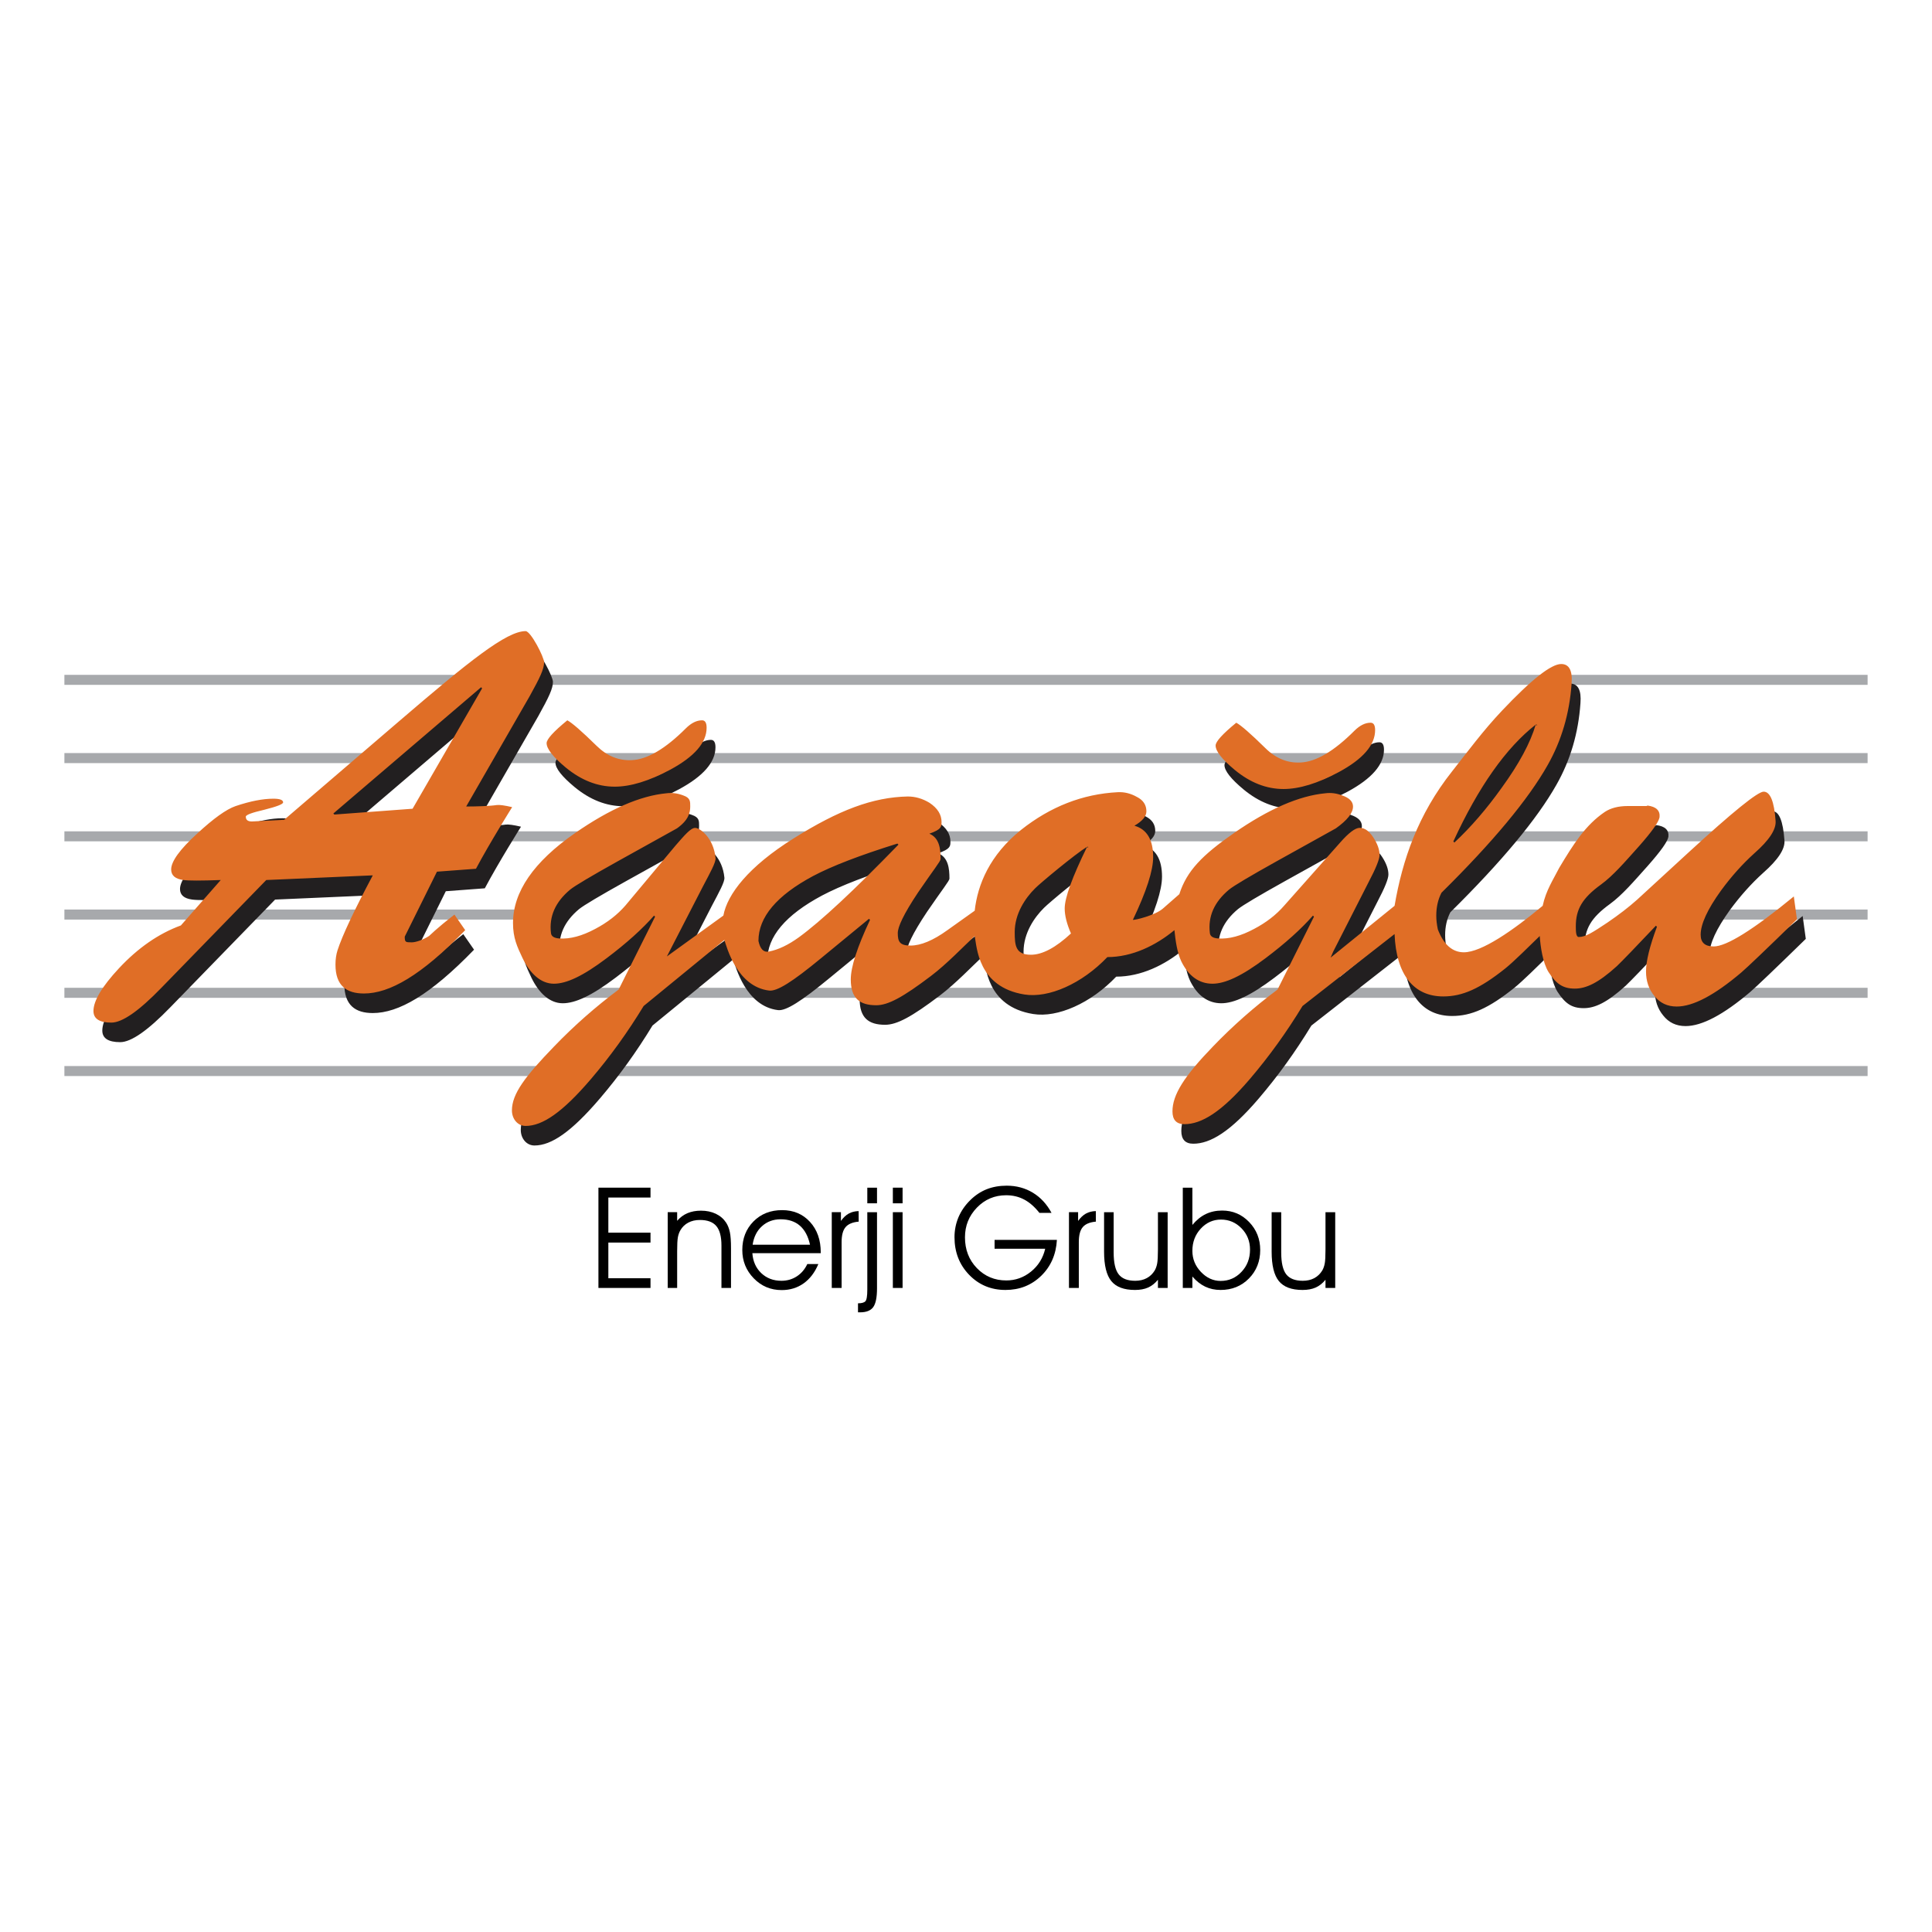
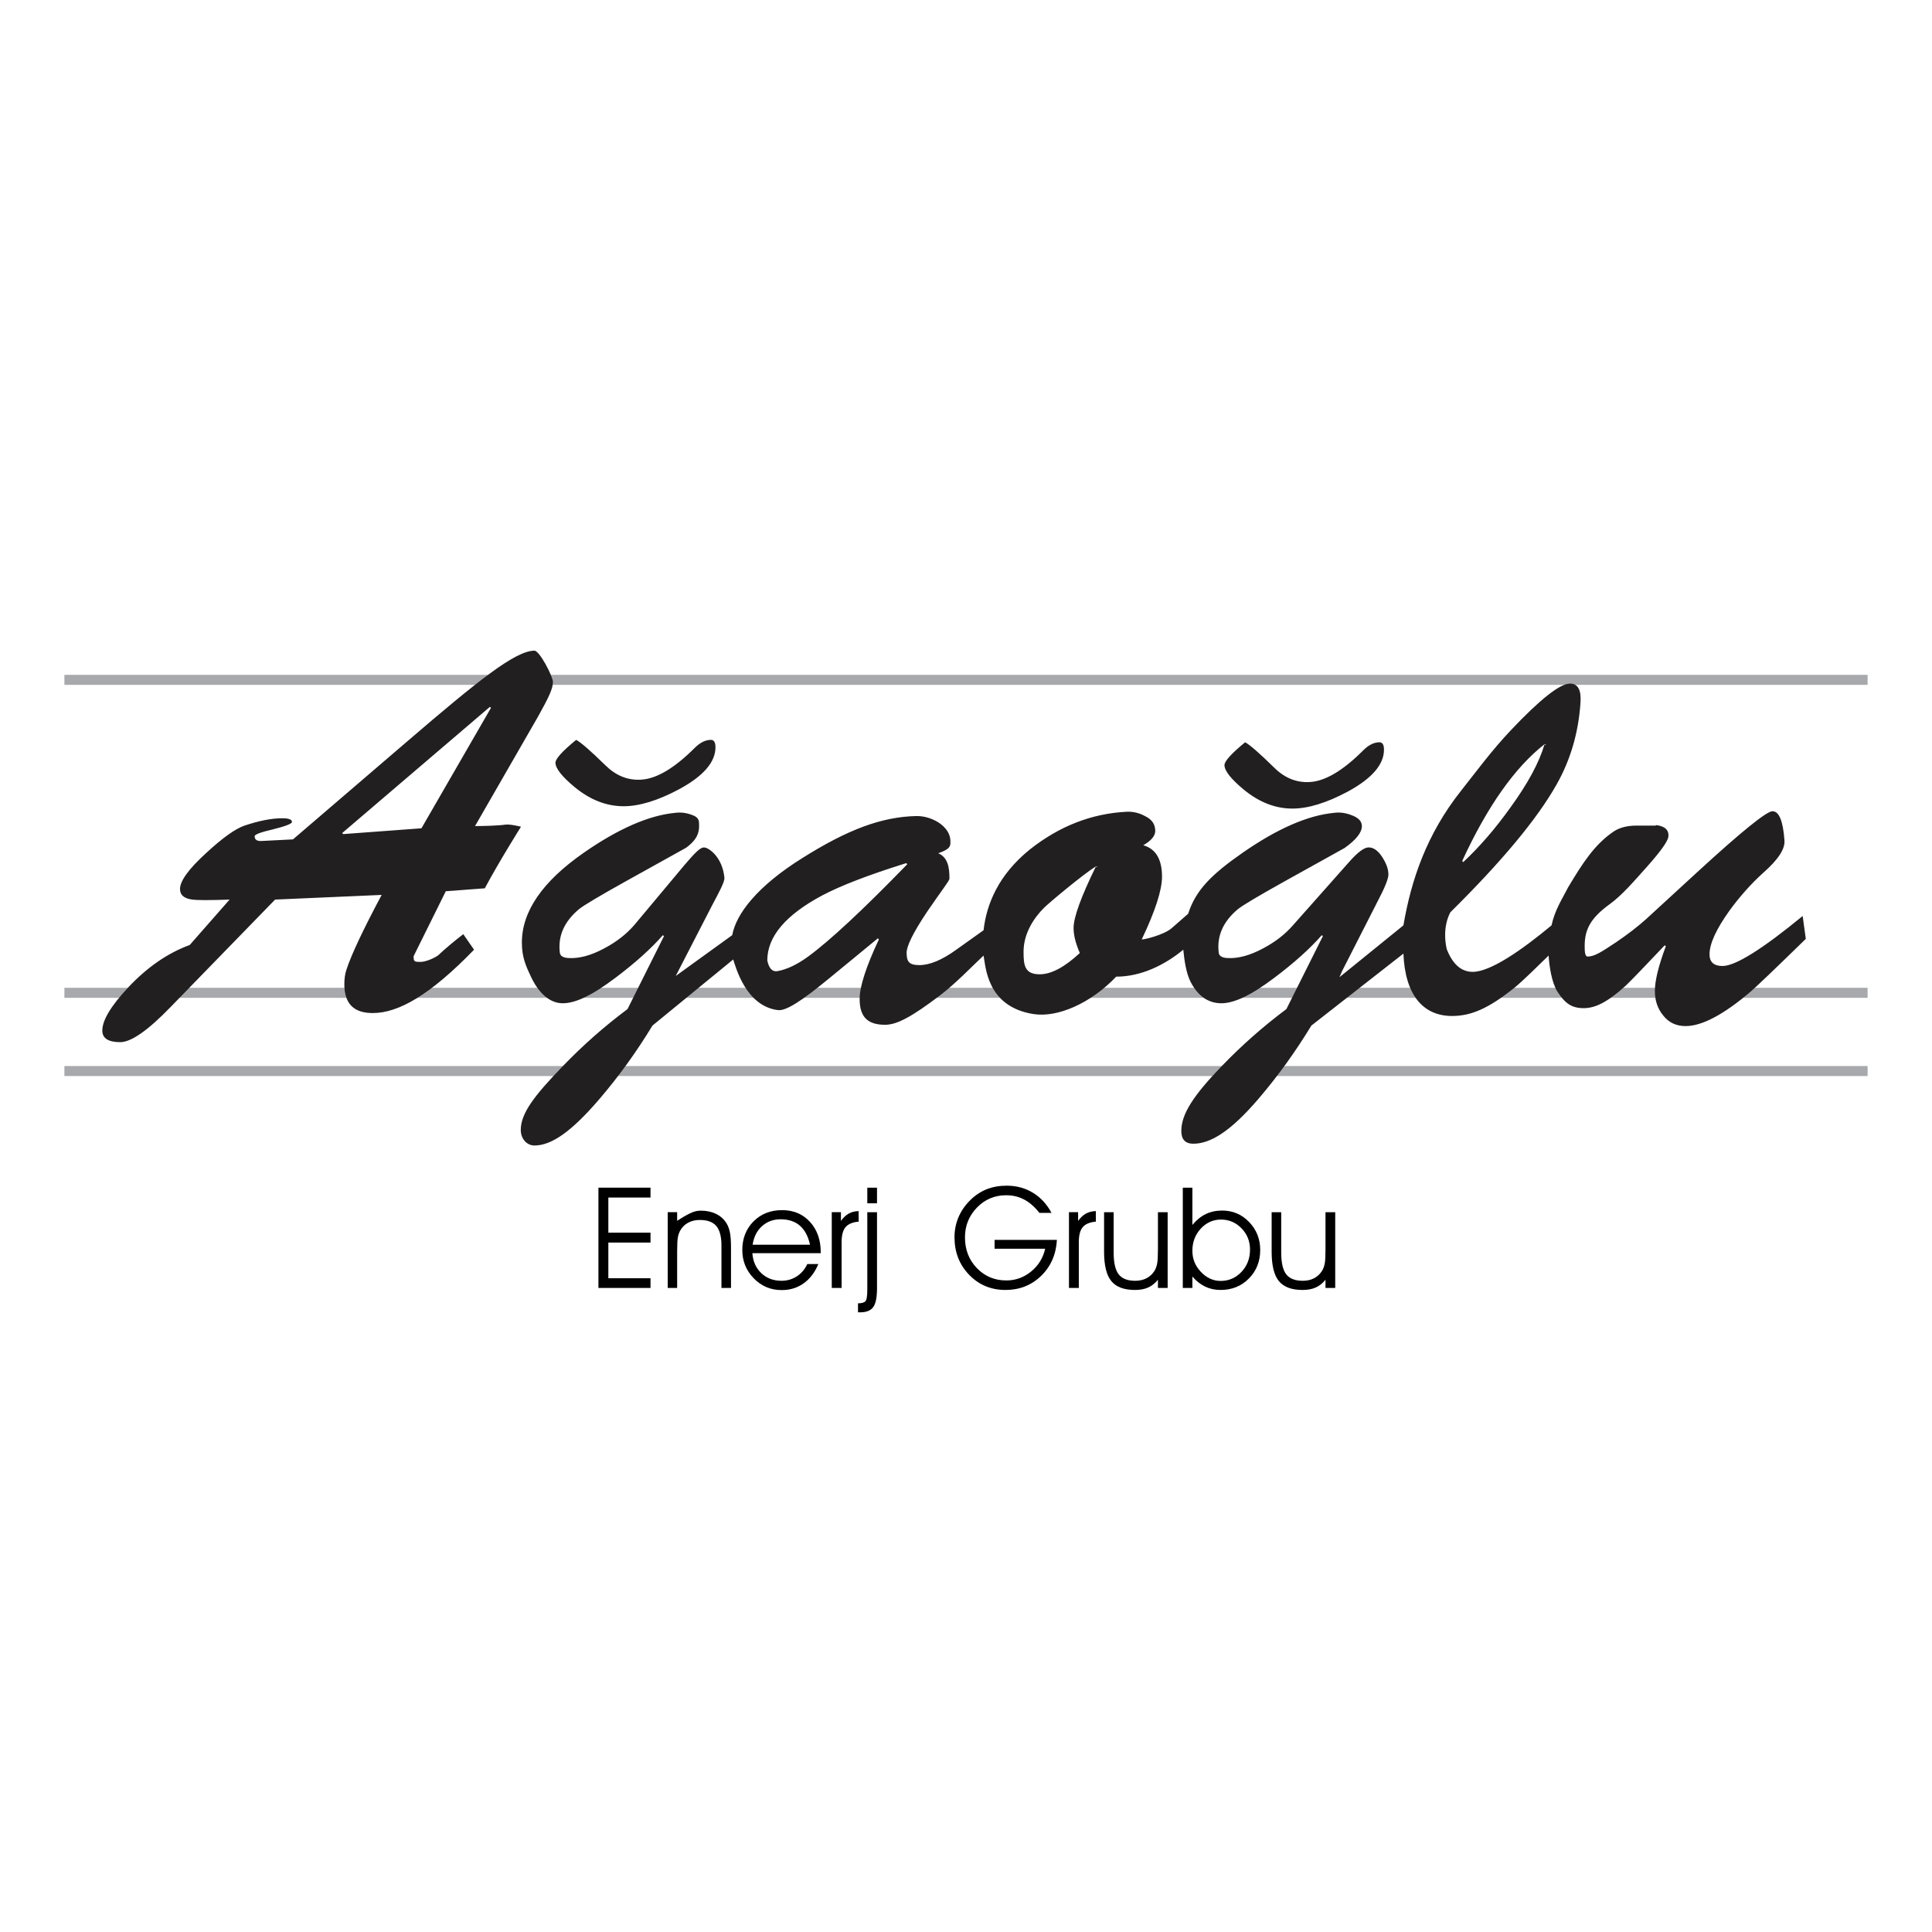
<svg xmlns="http://www.w3.org/2000/svg" width="150" height="150" viewBox="0 0 150 150" fill="none">
-   <path d="M5 64.544H26.314H27.149H83.523C82.811 64.723 82.071 64.974 81.482 65.322H52.519C51.908 64.508 50.357 64.569 48.518 65.322H5V64.544ZM86.043 64.544H101.055C100.674 64.708 100.097 64.971 99.421 65.322H86.034L86.043 64.544ZM102.18 64.544H145V65.322H104.628L102.18 64.544ZM5 58.469H30.379L28.981 59.247H5V58.469ZM36.234 58.469H145V59.247H35.899L36.234 58.469ZM109.912 70.618H121.222L121.28 71.397H109.158L109.912 70.968V70.618ZM128.977 70.618H145V71.397H127.979L128.977 70.618ZM5 70.618H41.877C41.686 70.899 41.536 71.157 41.421 71.397H5V70.618Z" fill="#A7A9AC" />
  <path d="M5 52.395H145V53.172H5V52.395Z" fill="#A7A9AC" />
  <path d="M5 82.767H145V83.544H5V82.767Z" fill="#A7A9AC" />
  <path d="M5 76.692H145V77.471H5V76.692Z" fill="#A7A9AC" />
  <path fill-rule="evenodd" clip-rule="evenodd" d="M32.721 64.308L38.118 54.959L38.039 54.878L26.569 64.677L26.648 64.759L32.721 64.308ZM34.612 69.195L32.112 74.239C32.112 74.676 32.179 74.681 32.656 74.681C32.973 74.681 33.559 74.481 34.008 74.181C34.088 74.126 34.488 73.676 35.969 72.528L36.805 73.734C33.392 77.261 30.928 78.653 28.944 78.653C27.593 78.653 26.734 78.05 26.734 76.409C26.734 75.999 26.787 75.631 26.892 75.303C27.264 74.154 28.175 72.214 29.631 69.481L21.359 69.843L13.222 78.208C11.476 80.011 10.18 80.913 9.333 80.913C8.407 80.913 7.943 80.612 7.943 80.011C7.943 79.218 8.605 78.112 9.929 76.69C11.41 75.106 13.011 73.998 14.73 73.369L17.826 69.843C16.292 69.898 15.326 69.898 14.928 69.843C14.293 69.761 13.976 69.488 13.976 69.023C13.976 68.395 14.651 67.465 16 66.235C17.27 65.059 18.263 64.349 18.977 64.102C20.115 63.72 21.095 63.529 21.914 63.529C22.417 63.529 22.669 63.624 22.669 63.816C22.669 63.953 22.179 64.144 21.199 64.39C20.247 64.609 19.771 64.787 19.771 64.923C19.771 65.196 19.956 65.319 20.327 65.292L22.748 65.169L31.638 57.543C37.115 52.841 40.015 50.518 41.496 50.518C41.894 50.518 42.93 52.53 42.93 52.939C42.93 53.46 42.62 54.112 41.8 55.589L36.882 64.135C37.649 64.135 38.73 64.102 39.259 64.021C39.471 63.994 39.868 64.048 40.45 64.184C40.45 64.184 38.7 66.972 37.641 68.968L34.612 69.195ZM48.416 62.596C47.084 62.596 45.817 62.1 44.616 61.111C43.622 60.287 43.126 59.655 43.126 59.215C43.126 58.913 43.661 58.322 44.733 57.443C45.098 57.635 45.855 58.294 47.006 59.421C47.816 60.218 48.73 60.589 49.748 60.534C50.951 60.479 52.348 59.655 53.943 58.061C54.359 57.648 54.779 57.443 55.196 57.443C55.431 57.443 55.549 57.635 55.549 58.02C55.549 59.173 54.608 60.26 52.726 61.276C51.081 62.155 49.644 62.596 48.416 62.596ZM100.342 62.778C99.014 62.778 97.75 62.283 96.552 61.294C95.563 60.471 95.068 59.84 95.068 59.401C95.068 59.099 95.601 58.509 96.67 57.63C97.033 57.822 97.789 58.481 98.935 59.606C99.743 60.402 100.654 60.773 101.669 60.718C102.868 60.663 104.262 59.84 105.85 58.248C106.267 57.836 106.684 57.63 107.101 57.63C107.334 57.63 107.452 57.822 107.452 58.207C107.452 59.359 106.514 60.444 104.639 61.46C102.998 62.337 101.566 62.778 100.342 62.778ZM70.361 67.013C67.452 67.921 65.27 68.761 63.815 69.532C60.987 71.046 59.572 72.726 59.572 74.571C59.707 75.204 59.977 75.479 60.381 75.396C61.108 75.259 61.889 74.887 62.725 74.281C64.421 73.042 66.995 70.647 70.442 67.096L70.361 67.013ZM85.171 67.261H85.09C84.147 67.839 81.431 70.102 81.054 70.487C80.295 71.237 79.469 72.454 79.469 73.886C79.469 74.932 79.54 75.644 80.725 75.644C81.615 75.644 82.651 75.093 83.837 73.992C83.513 73.249 83.352 72.602 83.352 72.051C83.352 71.225 83.931 69.628 85.09 67.261L85.171 67.344V67.261ZM120.233 74.19C119.43 74.973 118.181 76.21 117.574 76.693C115.58 78.291 114.222 78.881 112.741 78.881C110.476 78.881 109.087 77.232 108.961 74.038L101.816 79.624C100.576 81.662 99.215 83.548 97.734 85.282C95.525 87.87 93.966 88.798 92.646 88.798C92.028 88.798 91.717 88.467 91.717 87.807C91.717 86.513 92.629 85.076 94.865 82.763C96.401 81.167 98.07 79.694 99.875 78.345L102.705 72.688L102.625 72.605C101.708 73.651 100.482 74.753 98.947 75.909C97.088 77.313 95.793 77.893 94.823 77.893C93.8 77.893 92.967 77.312 92.401 76.156C92.081 75.478 91.952 74.549 91.87 73.734C90.43 74.924 88.591 75.827 86.662 75.827C84.696 77.891 82.108 79.033 80.219 78.729C76.586 78.145 76.531 75.005 76.364 74.19C75.502 74.992 74.197 76.364 72.964 77.296C70.783 78.947 69.636 79.564 68.72 79.564C67.426 79.564 66.742 79.019 66.742 77.561C66.742 76.597 67.24 75.055 68.236 72.936L68.156 72.853L64.438 75.909C62.202 77.753 61.016 78.5 60.402 78.425C57.904 78.121 57.118 75.059 56.926 74.494L50.659 79.624C49.42 81.662 48.06 83.548 46.579 85.282C44.369 87.87 42.816 88.936 41.496 88.936C40.878 88.936 40.433 88.391 40.433 87.731C40.433 86.436 41.473 85.076 43.71 82.763C45.245 81.167 46.915 79.694 48.72 78.345L51.549 72.688L51.467 72.605C50.551 73.651 49.325 74.753 47.791 75.909C45.932 77.313 44.66 77.893 43.69 77.893C42.666 77.893 41.834 77.083 41.268 75.927C40.838 75.02 40.518 74.34 40.518 73.183C40.518 70.76 42.12 68.435 45.325 66.205C48.019 64.333 50.39 63.3 52.437 63.107C52.868 63.052 53.3 63.107 53.731 63.273C54.296 63.465 54.278 63.749 54.278 64.135C54.278 64.63 54.135 65.199 53.246 65.833L48.638 68.394C46.565 69.549 45.338 70.279 44.961 70.581C43.804 71.546 43.305 72.674 43.466 73.968C43.494 74.216 43.71 74.353 44.113 74.381C44.949 74.436 45.877 74.188 46.901 73.638C47.844 73.142 48.626 72.537 49.245 71.821L53.148 67.154C53.822 66.383 54.307 65.796 54.657 65.796C55.034 65.796 56.091 66.556 56.242 68.141C56.274 68.471 55.831 69.261 55.265 70.335L52.463 75.775L56.85 72.604C57.154 70.943 58.807 68.796 62.296 66.618C65.799 64.415 68.443 63.413 71.164 63.357C71.756 63.357 72.322 63.523 72.861 63.853C73.481 64.266 73.791 64.762 73.791 65.34C73.791 65.698 73.787 65.916 72.843 66.246C73.624 66.576 73.715 67.419 73.715 68.218C73.715 68.383 73.162 69.057 71.977 70.791C70.819 72.526 70.391 73.494 70.391 73.962C70.391 74.624 70.542 74.931 71.378 74.931C72.185 74.931 73.142 74.533 74.246 73.734C74.593 73.473 75.608 72.777 76.364 72.224C76.591 70.183 77.535 67.904 79.954 65.956C82.245 64.14 84.75 63.162 87.47 63.025C87.983 62.998 88.481 63.121 88.966 63.396C89.451 63.644 89.693 64.016 89.693 64.512C89.693 64.897 89.383 65.268 88.764 65.626C89.733 65.901 90.219 66.714 90.219 68.063C90.219 69.108 89.693 70.733 88.643 72.936C88.804 72.963 90.339 72.596 90.957 72.073L92.249 70.943C92.828 69.127 94.034 67.908 96.481 66.205C99.175 64.333 101.546 63.3 103.593 63.107C104.023 63.052 104.456 63.107 104.887 63.273C105.452 63.465 105.736 63.754 105.736 64.14C105.736 64.635 105.29 65.199 104.402 65.833L99.795 68.394C97.721 69.549 96.495 70.279 96.118 70.581C94.96 71.546 94.461 72.674 94.622 73.968C94.649 74.216 94.865 74.353 95.269 74.381C96.104 74.436 97.033 74.188 98.057 73.638C99 73.142 99.781 72.537 100.401 71.821L104.724 66.947C105.399 66.177 105.91 65.792 106.26 65.792C106.638 65.792 106.987 66.039 107.311 66.534C107.633 67.03 107.796 67.485 107.796 67.898C107.796 68.228 107.513 68.93 106.947 70.004L104.194 75.405L103.998 75.868L108.961 71.845C109.57 68.293 110.77 64.763 113.424 61.409C114.664 59.841 115.809 58.276 117.291 56.706C119.581 54.284 121.116 53.073 121.898 53.073C122.517 53.073 122.787 53.581 122.706 54.6C122.545 56.913 121.925 59.019 120.847 60.919C119.339 63.589 116.591 66.893 112.604 70.83C112.334 71.353 112.2 71.944 112.2 72.605C112.2 72.936 112.239 73.294 112.321 73.679C112.779 74.862 113.453 75.455 114.341 75.455C115.716 75.455 118.145 73.77 120.461 71.845C120.716 70.646 121.286 69.803 121.743 68.902C122.847 67.057 123.783 65.571 125.291 64.553C125.75 64.25 126.342 64.098 127.069 64.098H128.524C128.58 64.079 128.604 64.067 128.594 64.061C129.274 64.148 129.587 64.449 129.534 64.966C129.48 65.324 128.955 66.067 127.958 67.195C126.827 68.461 125.943 69.494 125 70.183C123.518 71.256 123.034 72.136 123.034 73.43C123.034 73.843 123.046 74.266 123.262 74.266C123.801 74.266 124.335 73.913 125.493 73.142C126.383 72.537 127.15 71.944 127.797 71.366L131.797 67.691C135.218 64.553 137.158 62.984 137.616 62.984C138.128 62.984 138.437 63.74 138.545 65.255C138.599 65.916 138.047 66.754 136.888 67.773C135.972 68.6 135.111 69.563 134.302 70.665C133.252 72.124 132.727 73.266 132.727 74.092C132.727 74.697 133.063 75 133.736 75C134.734 75 136.808 73.706 139.959 71.118L140.202 72.894C137.805 75.234 136.363 76.611 135.879 77.024C133.804 78.785 132.134 79.665 130.867 79.665C130.14 79.665 129.562 79.391 129.129 78.84C128.699 78.318 128.484 77.685 128.484 76.941C128.484 76.143 128.767 74.986 129.333 73.472L129.251 73.39C127.635 75.097 126.625 76.143 126.221 76.528C124.765 77.85 123.82 78.273 122.959 78.273C122.015 78.273 121.51 77.9 120.917 76.991C120.469 76.269 120.289 75.038 120.233 74.19ZM117.287 62.668C118.624 60.828 119.503 59.198 119.92 57.777L120.005 57.86V57.777H119.92C117.607 59.589 115.475 62.612 113.524 66.848L113.608 66.932C114.889 65.734 116.117 64.312 117.287 62.668Z" fill="#221F20" />
-   <path fill-rule="evenodd" clip-rule="evenodd" d="M32.032 62.79L37.431 53.441L37.351 53.359L25.881 63.159L25.96 63.241L32.032 62.79ZM33.925 67.677L31.424 72.721C31.424 73.158 31.491 73.163 31.967 73.163C32.285 73.163 32.87 72.963 33.32 72.663C33.4 72.608 33.8 72.158 35.282 71.01L36.118 72.216C32.705 75.742 30.24 77.135 28.256 77.135C26.906 77.135 26.046 76.532 26.046 74.892C26.046 74.482 26.1 74.112 26.204 73.784C26.575 72.636 27.488 70.696 28.944 67.962L20.672 68.325L12.534 76.689C10.788 78.493 9.492 79.395 8.646 79.395C7.719 79.395 7.256 79.094 7.256 78.493C7.256 77.7 7.918 76.594 9.241 75.172C10.722 73.587 12.323 72.48 14.043 71.851L17.139 68.325C15.604 68.38 14.638 68.38 14.242 68.325C13.606 68.243 13.289 67.97 13.289 67.505C13.289 66.877 13.963 65.947 15.313 64.716C16.584 63.541 17.576 62.831 18.29 62.585C19.428 62.202 20.407 62.011 21.227 62.011C21.729 62.011 21.981 62.106 21.981 62.298C21.981 62.434 21.492 62.625 20.512 62.871C19.561 63.091 19.084 63.269 19.084 63.405C19.084 63.678 19.269 63.801 19.639 63.774L22.06 63.651L30.951 56.025C36.428 51.322 39.327 49 40.809 49C41.206 49 42.242 51.011 42.242 51.421C42.242 51.941 41.933 52.594 41.113 54.07L36.194 62.617C36.961 62.617 38.042 62.585 38.572 62.503C38.784 62.476 39.18 62.53 39.763 62.666C39.763 62.666 38.013 65.454 36.954 67.45L33.925 67.677ZM47.729 61.077C46.396 61.077 45.13 60.582 43.927 59.593C42.934 58.768 42.439 58.137 42.439 57.697C42.439 57.394 42.974 56.804 44.046 55.925C44.411 56.117 45.168 56.776 46.318 57.903C47.128 58.7 48.042 59.071 49.061 59.016C50.263 58.961 51.661 58.137 53.255 56.543C53.672 56.13 54.09 55.925 54.508 55.925C54.743 55.925 54.861 56.117 54.861 56.502C54.861 57.656 53.921 58.741 52.039 59.758C50.394 60.637 48.957 61.077 47.729 61.077ZM99.654 61.259C98.326 61.259 97.063 60.765 95.865 59.776C94.875 58.953 94.38 58.322 94.38 57.883C94.38 57.58 94.913 56.99 95.983 56.112C96.346 56.304 97.102 56.963 98.248 58.088C99.055 58.885 99.966 59.255 100.982 59.2C102.18 59.145 103.573 58.322 105.163 56.729C105.58 56.318 105.996 56.112 106.413 56.112C106.647 56.112 106.764 56.304 106.764 56.688C106.764 57.841 105.827 58.926 103.951 59.941C102.311 60.82 100.879 61.259 99.654 61.259ZM69.674 65.495C66.764 66.403 64.583 67.243 63.128 68.014C60.299 69.528 58.885 71.207 58.885 73.053C59.02 73.685 59.289 73.96 59.693 73.878C60.419 73.74 61.202 73.368 62.036 72.763C63.734 71.524 66.307 69.129 69.755 65.578L69.674 65.495ZM84.482 65.743H84.402C83.459 66.321 80.743 68.583 80.367 68.969C79.608 69.719 78.782 70.936 78.782 72.368C78.782 73.414 78.853 74.126 80.038 74.126C80.927 74.126 81.964 73.576 83.149 72.474C82.826 71.73 82.663 71.084 82.663 70.533C82.663 69.707 83.244 68.11 84.402 65.743L84.482 65.826V65.743ZM119.545 72.672C118.743 73.455 117.493 74.692 116.887 75.176C114.893 76.772 113.535 77.363 112.053 77.363C109.788 77.363 108.399 75.714 108.274 72.52L101.127 78.106C99.888 80.144 98.528 82.03 97.047 83.764C94.838 86.352 93.278 87.28 91.959 87.28C91.34 87.28 91.03 86.949 91.03 86.288C91.03 84.994 91.941 83.558 94.178 81.245C95.713 79.649 97.383 78.176 99.188 76.827L102.017 71.17L101.937 71.087C101.02 72.133 99.794 73.235 98.26 74.391C96.4 75.795 95.105 76.375 94.135 76.375C93.112 76.375 92.28 75.794 91.714 74.637C91.393 73.96 91.265 73.031 91.182 72.216C89.742 73.406 87.904 74.308 85.975 74.308C84.008 76.373 81.421 77.514 79.531 77.211C75.899 76.626 75.844 73.487 75.676 72.672C74.814 73.474 73.51 74.845 72.276 75.777C70.095 77.429 68.948 78.047 68.032 78.047C66.739 78.047 66.054 77.501 66.054 76.042C66.054 75.079 66.552 73.537 67.549 71.418L67.468 71.335L63.751 74.391C61.515 76.235 60.33 76.982 59.714 76.907C57.217 76.603 56.43 73.541 56.239 72.976L49.972 78.106C48.733 80.144 47.372 82.03 45.892 83.764C43.682 86.352 42.129 87.418 40.809 87.418C40.19 87.418 39.746 86.873 39.746 86.213C39.746 84.918 40.786 83.558 43.022 81.245C44.557 79.649 46.228 78.176 48.032 76.827L50.861 71.17L50.78 71.087C49.864 72.133 48.638 73.235 47.103 74.391C45.244 75.795 43.971 76.375 43.003 76.375C41.979 76.375 41.145 75.566 40.581 74.409C40.151 73.502 39.83 72.822 39.83 71.665C39.83 69.242 41.433 66.916 44.638 64.687C47.332 62.814 49.702 61.782 51.749 61.589C52.18 61.534 52.612 61.589 53.043 61.755C53.608 61.947 53.589 62.231 53.589 62.617C53.589 63.112 53.447 63.681 52.558 64.315L47.951 66.875C45.877 68.031 44.652 68.761 44.274 69.063C43.115 70.028 42.617 71.156 42.779 72.45C42.806 72.698 43.022 72.835 43.425 72.863C44.261 72.918 45.191 72.67 46.214 72.119C47.157 71.624 47.938 71.018 48.558 70.302L52.459 65.636C53.134 64.865 53.62 64.278 53.97 64.278C54.346 64.278 55.403 65.038 55.555 66.623C55.587 66.952 55.143 67.743 54.578 68.817L51.776 74.258L56.162 71.086C56.467 69.424 58.12 67.278 61.608 65.099C65.111 62.897 67.756 61.895 70.477 61.839C71.069 61.839 71.635 62.005 72.174 62.335C72.793 62.749 73.102 63.243 73.102 63.822C73.102 64.18 73.098 64.397 72.155 64.727C72.936 65.058 73.027 65.901 73.027 66.7C73.027 66.864 72.475 67.538 71.29 69.272C70.131 71.008 69.703 71.976 69.703 72.444C69.703 73.105 69.853 73.414 70.689 73.414C71.498 73.414 72.454 73.014 73.558 72.216C73.906 71.955 74.92 71.259 75.676 70.707C75.904 68.665 76.847 66.386 79.267 64.438C81.557 62.621 84.062 61.645 86.783 61.506C87.295 61.479 87.792 61.602 88.278 61.878C88.763 62.125 89.006 62.498 89.006 62.993C89.006 63.378 88.696 63.75 88.076 64.108C89.046 64.384 89.531 65.196 89.531 66.545C89.531 67.591 89.006 69.215 87.955 71.418C88.117 71.445 89.651 71.077 90.27 70.555L91.562 69.424C92.141 67.61 93.346 66.389 95.793 64.687C98.487 62.814 100.859 61.782 102.906 61.589C103.337 61.534 103.768 61.589 104.199 61.755C104.764 61.947 105.048 62.236 105.048 62.621C105.048 63.117 104.603 63.681 103.713 64.315L99.108 66.875C97.033 68.031 95.807 68.761 95.431 69.063C94.272 70.028 93.773 71.156 93.935 72.45C93.962 72.698 94.178 72.835 94.581 72.863C95.416 72.918 96.346 72.67 97.37 72.119C98.313 71.624 99.094 71.018 99.713 70.302L104.037 65.429C104.711 64.659 105.223 64.273 105.572 64.273C105.95 64.273 106.299 64.521 106.624 65.017C106.946 65.512 107.109 65.967 107.109 66.379C107.109 66.71 106.825 67.412 106.26 68.485L103.507 73.888L103.309 74.349L108.274 70.327C108.881 66.775 110.082 63.245 112.737 59.891C113.976 58.322 115.122 56.758 116.603 55.188C118.893 52.766 120.429 51.554 121.21 51.554C121.829 51.554 122.099 52.063 122.018 53.082C121.857 55.395 121.237 57.5 120.16 59.4C118.651 62.071 115.903 65.375 111.916 69.312C111.647 69.835 111.512 70.426 111.512 71.087C111.512 71.418 111.552 71.775 111.634 72.161C112.091 73.344 112.765 73.936 113.653 73.936C115.027 73.936 117.457 72.252 119.773 70.327C120.028 69.128 120.599 68.285 121.055 67.383C122.16 65.539 123.095 64.053 124.603 63.034C125.062 62.732 125.655 62.58 126.382 62.58H127.836C127.892 62.561 127.916 62.548 127.907 62.542C128.587 62.63 128.9 62.931 128.848 63.447C128.792 63.806 128.268 64.548 127.272 65.677C126.139 66.943 125.255 67.976 124.313 68.665C122.83 69.738 122.346 70.618 122.346 71.912C122.346 72.325 122.359 72.748 122.574 72.748C123.113 72.748 123.647 72.395 124.806 71.624C125.694 71.018 126.463 70.426 127.109 69.848L131.109 66.173C134.53 63.034 136.47 61.465 136.928 61.465C137.44 61.465 137.75 62.222 137.857 63.736C137.911 64.397 137.36 65.237 136.201 66.255C135.285 67.082 134.423 68.045 133.615 69.147C132.564 70.605 132.039 71.748 132.039 72.574C132.039 73.18 132.375 73.482 133.049 73.482C134.045 73.482 136.12 72.188 139.272 69.6L139.515 71.376C137.117 73.716 135.675 75.093 135.191 75.506C133.117 77.267 131.446 78.147 130.18 78.147C129.453 78.147 128.873 77.872 128.442 77.322C128.011 76.8 127.796 76.166 127.796 75.423C127.796 74.625 128.08 73.468 128.645 71.955L128.564 71.871C126.948 73.579 125.937 74.625 125.534 75.01C124.078 76.332 123.132 76.755 122.271 76.755C121.327 76.755 120.822 76.382 120.229 75.473C119.782 74.751 119.602 73.52 119.545 72.672ZM116.6 61.15C117.937 59.31 118.815 57.68 119.233 56.258L119.317 56.342V56.258H119.233C116.92 58.07 114.788 61.093 112.836 65.331L112.921 65.413C114.202 64.216 115.429 62.794 116.6 61.15Z" fill="#E06E26" />
  <path d="M47.232 95.703H50.505V96.472H47.232V99.243H50.505V99.996H46.462V92.21H50.505V92.976H47.232V95.703Z" fill="black" />
-   <path d="M51.841 94.114H52.574V94.783C52.806 94.515 53.074 94.318 53.379 94.189C53.684 94.061 54.031 93.996 54.424 93.996C54.856 93.996 55.239 94.077 55.576 94.237C55.913 94.398 56.179 94.628 56.376 94.927C56.512 95.137 56.608 95.385 56.667 95.667C56.726 95.951 56.755 96.369 56.755 96.922V99.996H56.013V96.702C56.013 96.008 55.88 95.502 55.614 95.189C55.349 94.876 54.923 94.718 54.339 94.718C53.996 94.718 53.696 94.787 53.438 94.924C53.179 95.062 52.975 95.258 52.825 95.516C52.732 95.676 52.668 95.859 52.63 96.064C52.592 96.269 52.574 96.626 52.574 97.135V99.996H51.841V94.114Z" fill="black" />
+   <path d="M51.841 94.114H52.574V94.783C53.684 94.061 54.031 93.996 54.424 93.996C54.856 93.996 55.239 94.077 55.576 94.237C55.913 94.398 56.179 94.628 56.376 94.927C56.512 95.137 56.608 95.385 56.667 95.667C56.726 95.951 56.755 96.369 56.755 96.922V99.996H56.013V96.702C56.013 96.008 55.88 95.502 55.614 95.189C55.349 94.876 54.923 94.718 54.339 94.718C53.996 94.718 53.696 94.787 53.438 94.924C53.179 95.062 52.975 95.258 52.825 95.516C52.732 95.676 52.668 95.859 52.63 96.064C52.592 96.269 52.574 96.626 52.574 97.135V99.996H51.841V94.114Z" fill="black" />
  <path d="M62.889 96.639C62.745 95.984 62.483 95.492 62.102 95.161C61.721 94.831 61.224 94.665 60.61 94.665C60.04 94.665 59.557 94.843 59.162 95.199C58.766 95.554 58.524 96.034 58.435 96.639H62.889ZM63.723 97.296H58.413C58.459 97.936 58.691 98.454 59.108 98.849C59.526 99.243 60.046 99.44 60.67 99.44C61.111 99.44 61.51 99.326 61.862 99.097C62.215 98.868 62.487 98.549 62.679 98.141H63.536C63.264 98.792 62.884 99.291 62.394 99.64C61.904 99.988 61.336 100.162 60.691 100.162C59.836 100.162 59.111 99.857 58.52 99.248C57.928 98.639 57.632 97.906 57.632 97.05C57.632 96.156 57.922 95.416 58.501 94.831C59.08 94.247 59.821 93.954 60.723 93.954C61.607 93.954 62.328 94.258 62.886 94.867C63.444 95.475 63.723 96.267 63.723 97.241V97.296Z" fill="black" />
  <path d="M65.342 99.996H64.578V94.114H65.29V94.793C65.474 94.534 65.677 94.343 65.897 94.221C66.115 94.1 66.371 94.036 66.664 94.029L66.669 94.847C66.195 94.89 65.856 95.031 65.651 95.273C65.445 95.513 65.342 95.904 65.342 96.445V99.996Z" fill="black" />
  <path d="M68.091 93.425H67.337V92.211H68.091V93.425ZM68.091 94.115V100.018C68.091 100.73 67.992 101.221 67.794 101.488C67.596 101.756 67.257 101.889 66.776 101.889H66.615V101.189C66.897 101.189 67.088 101.136 67.188 101.031C67.287 100.925 67.337 100.626 67.337 100.13V94.115H68.091Z" fill="black" />
-   <path d="M69.321 94.114H70.076V99.996H69.321V94.114ZM70.076 93.425H69.321V92.21H70.076V93.425Z" fill="black" />
  <path d="M77.219 96.264H82.058C81.994 97.398 81.585 98.329 80.834 99.058C80.081 99.787 79.158 100.152 78.064 100.152C76.941 100.152 76 99.759 75.243 98.975C74.486 98.191 74.107 97.218 74.107 96.056C74.107 95.51 74.211 94.993 74.416 94.505C74.624 94.017 74.927 93.577 75.326 93.184C75.711 92.803 76.137 92.52 76.603 92.334C77.071 92.149 77.59 92.056 78.16 92.056C78.915 92.056 79.593 92.239 80.195 92.604C80.794 92.969 81.277 93.491 81.64 94.168H80.7C80.333 93.701 79.94 93.356 79.52 93.134C79.102 92.911 78.634 92.799 78.117 92.799C77.222 92.799 76.466 93.119 75.847 93.759C75.228 94.399 74.92 95.168 74.92 96.066C74.92 97.022 75.228 97.819 75.844 98.456C76.462 99.095 77.222 99.413 78.128 99.413C78.841 99.413 79.48 99.186 80.045 98.729C80.61 98.272 80.978 97.681 81.149 96.954H77.219V96.264Z" fill="black" />
  <path d="M83.759 99.996H82.994V94.114H83.704V94.793C83.891 94.534 84.092 94.343 84.312 94.221C84.532 94.1 84.787 94.036 85.079 94.029L85.084 94.847C84.61 94.89 84.271 95.031 84.066 95.273C83.86 95.513 83.759 95.904 83.759 96.445V99.996Z" fill="black" />
  <path d="M85.72 94.115H86.464V97.237C86.464 98.04 86.594 98.607 86.855 98.94C87.114 99.274 87.542 99.44 88.138 99.44C88.476 99.44 88.774 99.372 89.031 99.235C89.287 99.098 89.494 98.899 89.652 98.639C89.74 98.486 89.804 98.303 89.843 98.095C89.882 97.888 89.902 97.524 89.902 97.007V94.115H90.656V99.996H89.902V99.36C89.674 99.638 89.419 99.839 89.137 99.964C88.856 100.09 88.515 100.152 88.116 100.152C87.268 100.152 86.657 99.923 86.283 99.465C85.908 99.006 85.72 98.246 85.72 97.184V94.115Z" fill="black" />
  <path d="M92.576 97.115C92.576 97.742 92.797 98.288 93.241 98.753C93.685 99.219 94.195 99.451 94.773 99.451C95.405 99.451 95.942 99.218 96.385 98.751C96.83 98.284 97.051 97.706 97.051 97.018C97.051 96.366 96.83 95.815 96.388 95.363C95.946 94.912 95.417 94.687 94.8 94.687C94.183 94.687 93.659 94.922 93.226 95.393C92.792 95.863 92.576 96.437 92.576 97.115ZM92.576 92.211V94.665V95.104C92.893 94.723 93.24 94.441 93.618 94.259C93.996 94.078 94.419 93.987 94.886 93.987C95.713 93.987 96.412 94.284 96.984 94.88C97.556 95.475 97.843 96.198 97.843 97.05C97.843 97.93 97.55 98.668 96.966 99.261C96.381 99.855 95.647 100.152 94.762 100.152C94.328 100.152 93.93 100.065 93.568 99.893C93.206 99.719 92.876 99.458 92.576 99.109V99.996H91.832V92.211H92.576Z" fill="black" />
  <path d="M98.73 94.115H99.473V97.237C99.473 98.04 99.604 98.607 99.864 98.94C100.124 99.274 100.552 99.44 101.147 99.44C101.486 99.44 101.783 99.372 102.041 99.235C102.296 99.098 102.503 98.899 102.661 98.639C102.75 98.486 102.814 98.303 102.853 98.095C102.892 97.888 102.911 97.524 102.911 97.007V94.115H103.666V99.996H102.911V99.36C102.684 99.638 102.429 99.839 102.147 99.964C101.866 100.09 101.525 100.152 101.125 100.152C100.277 100.152 99.666 99.923 99.292 99.465C98.918 99.006 98.73 98.246 98.73 97.184V94.115Z" fill="black" />
</svg>